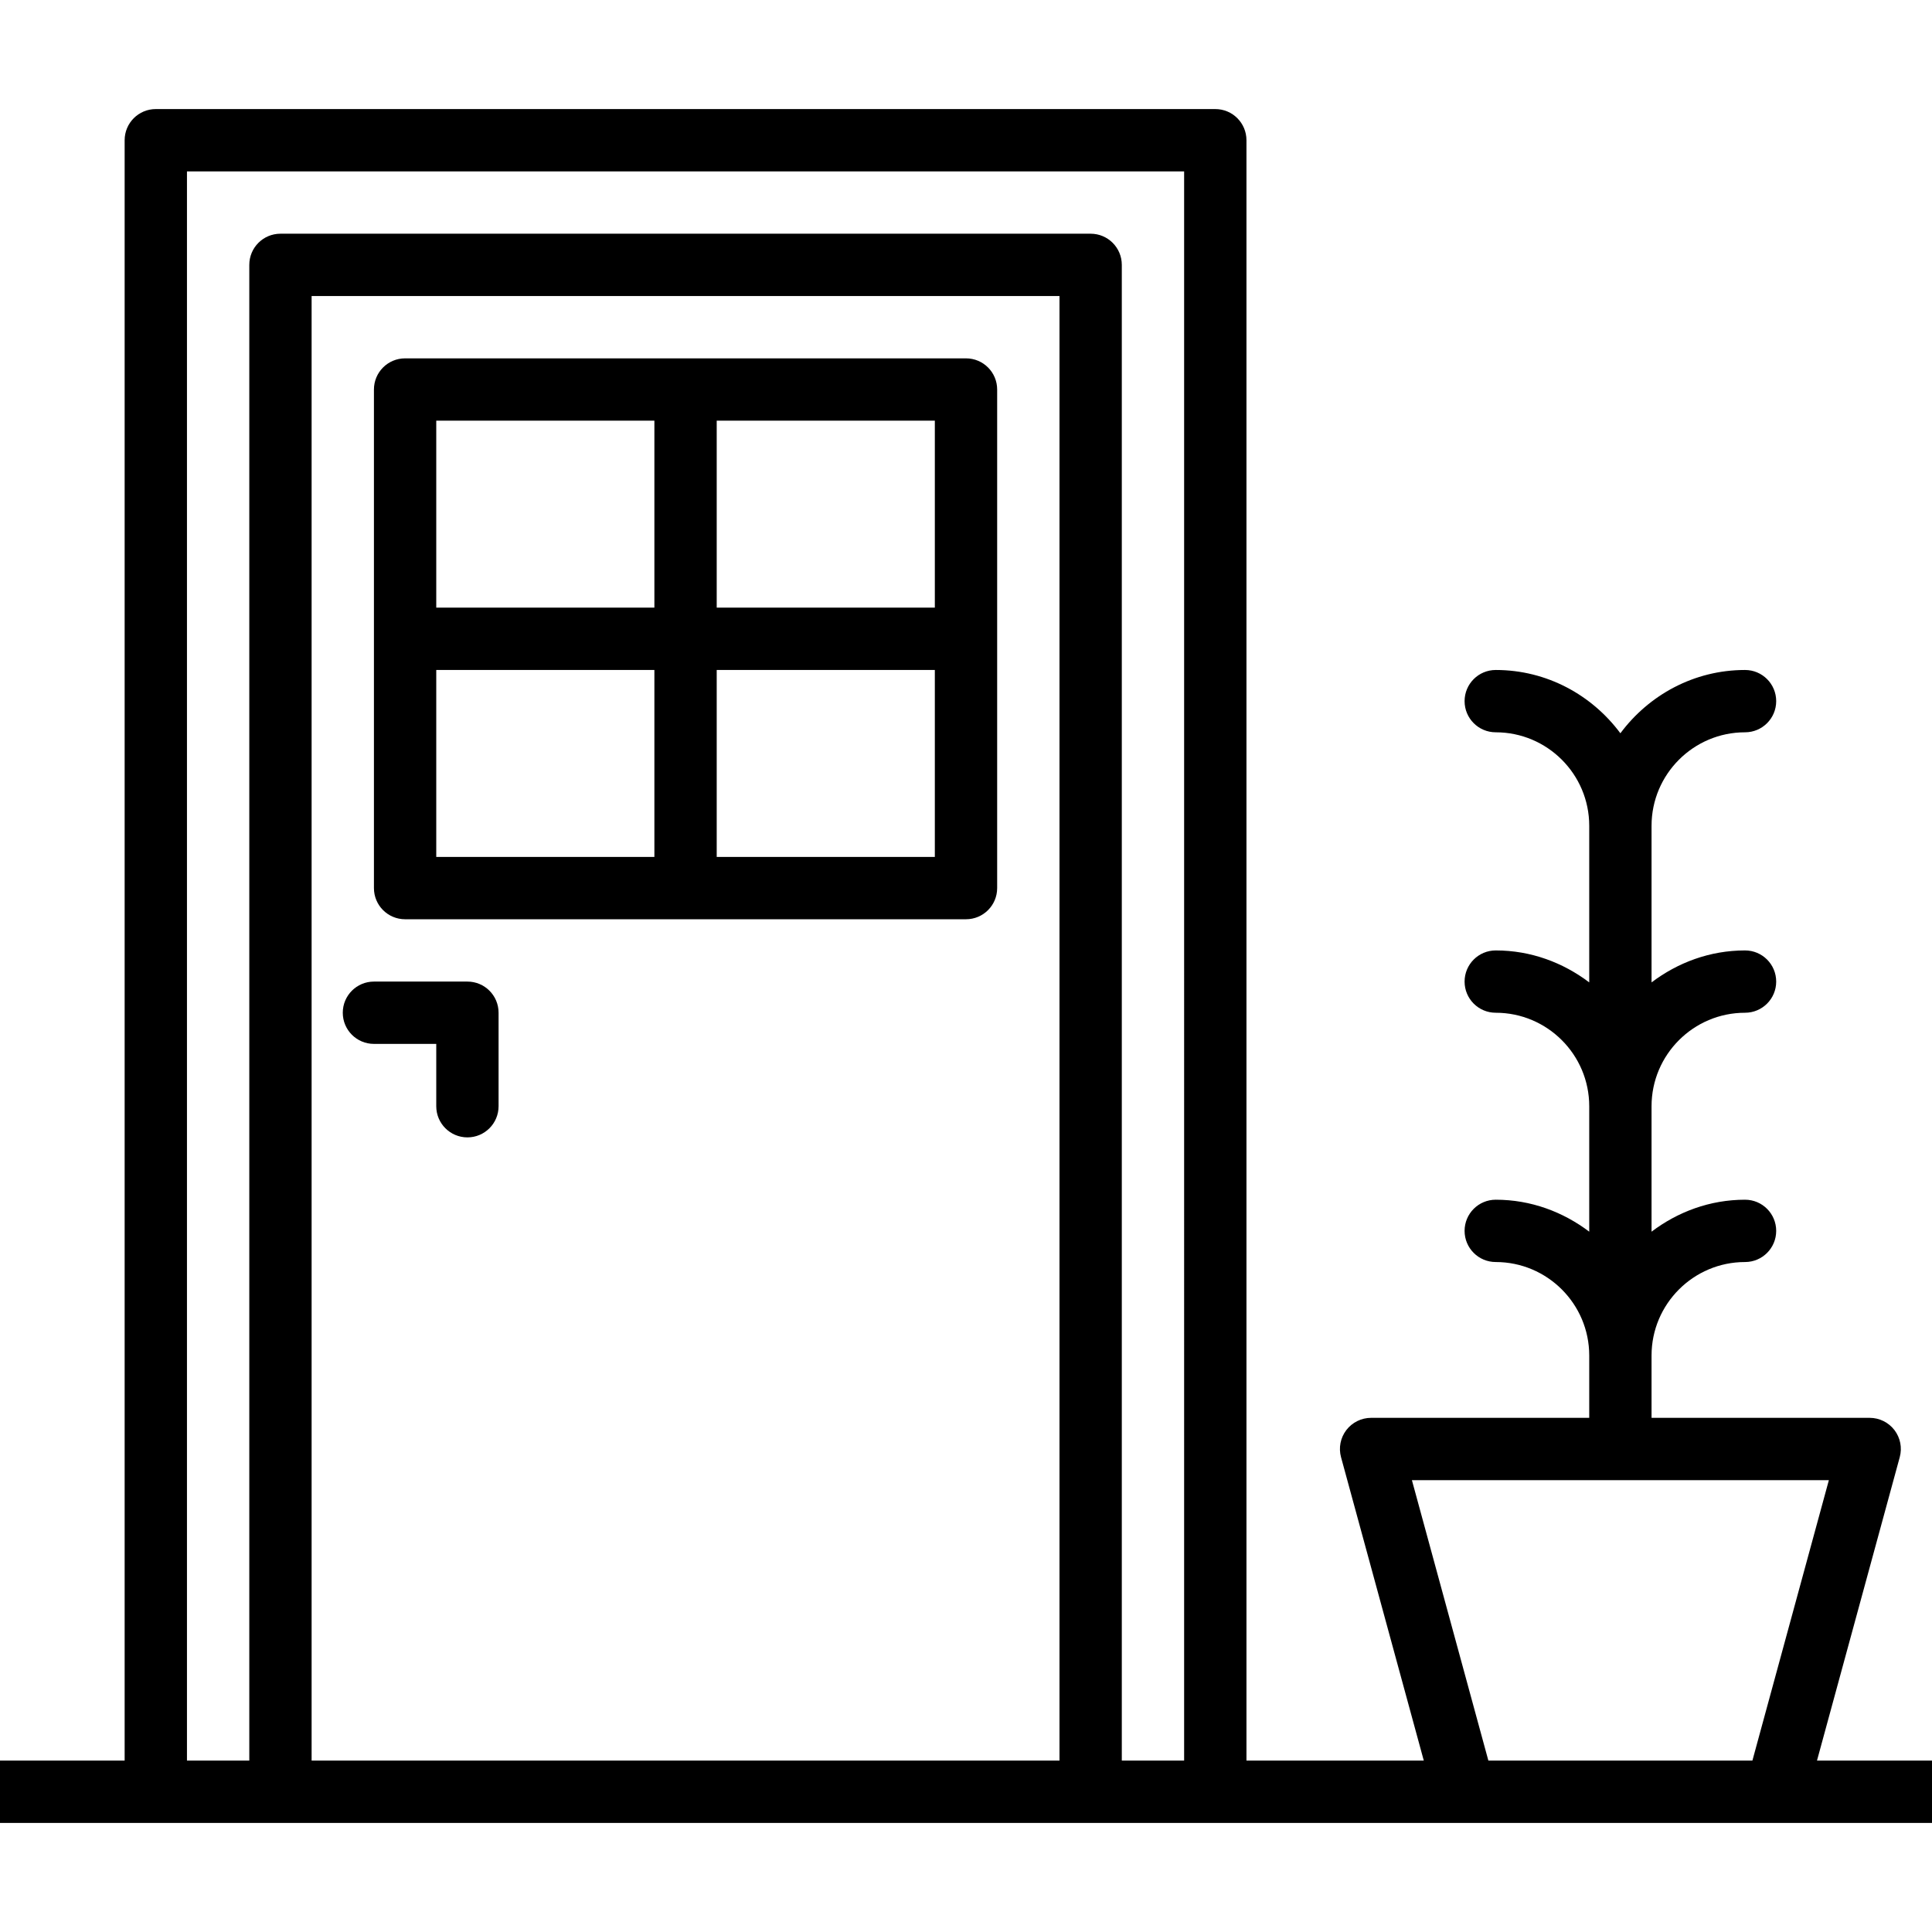
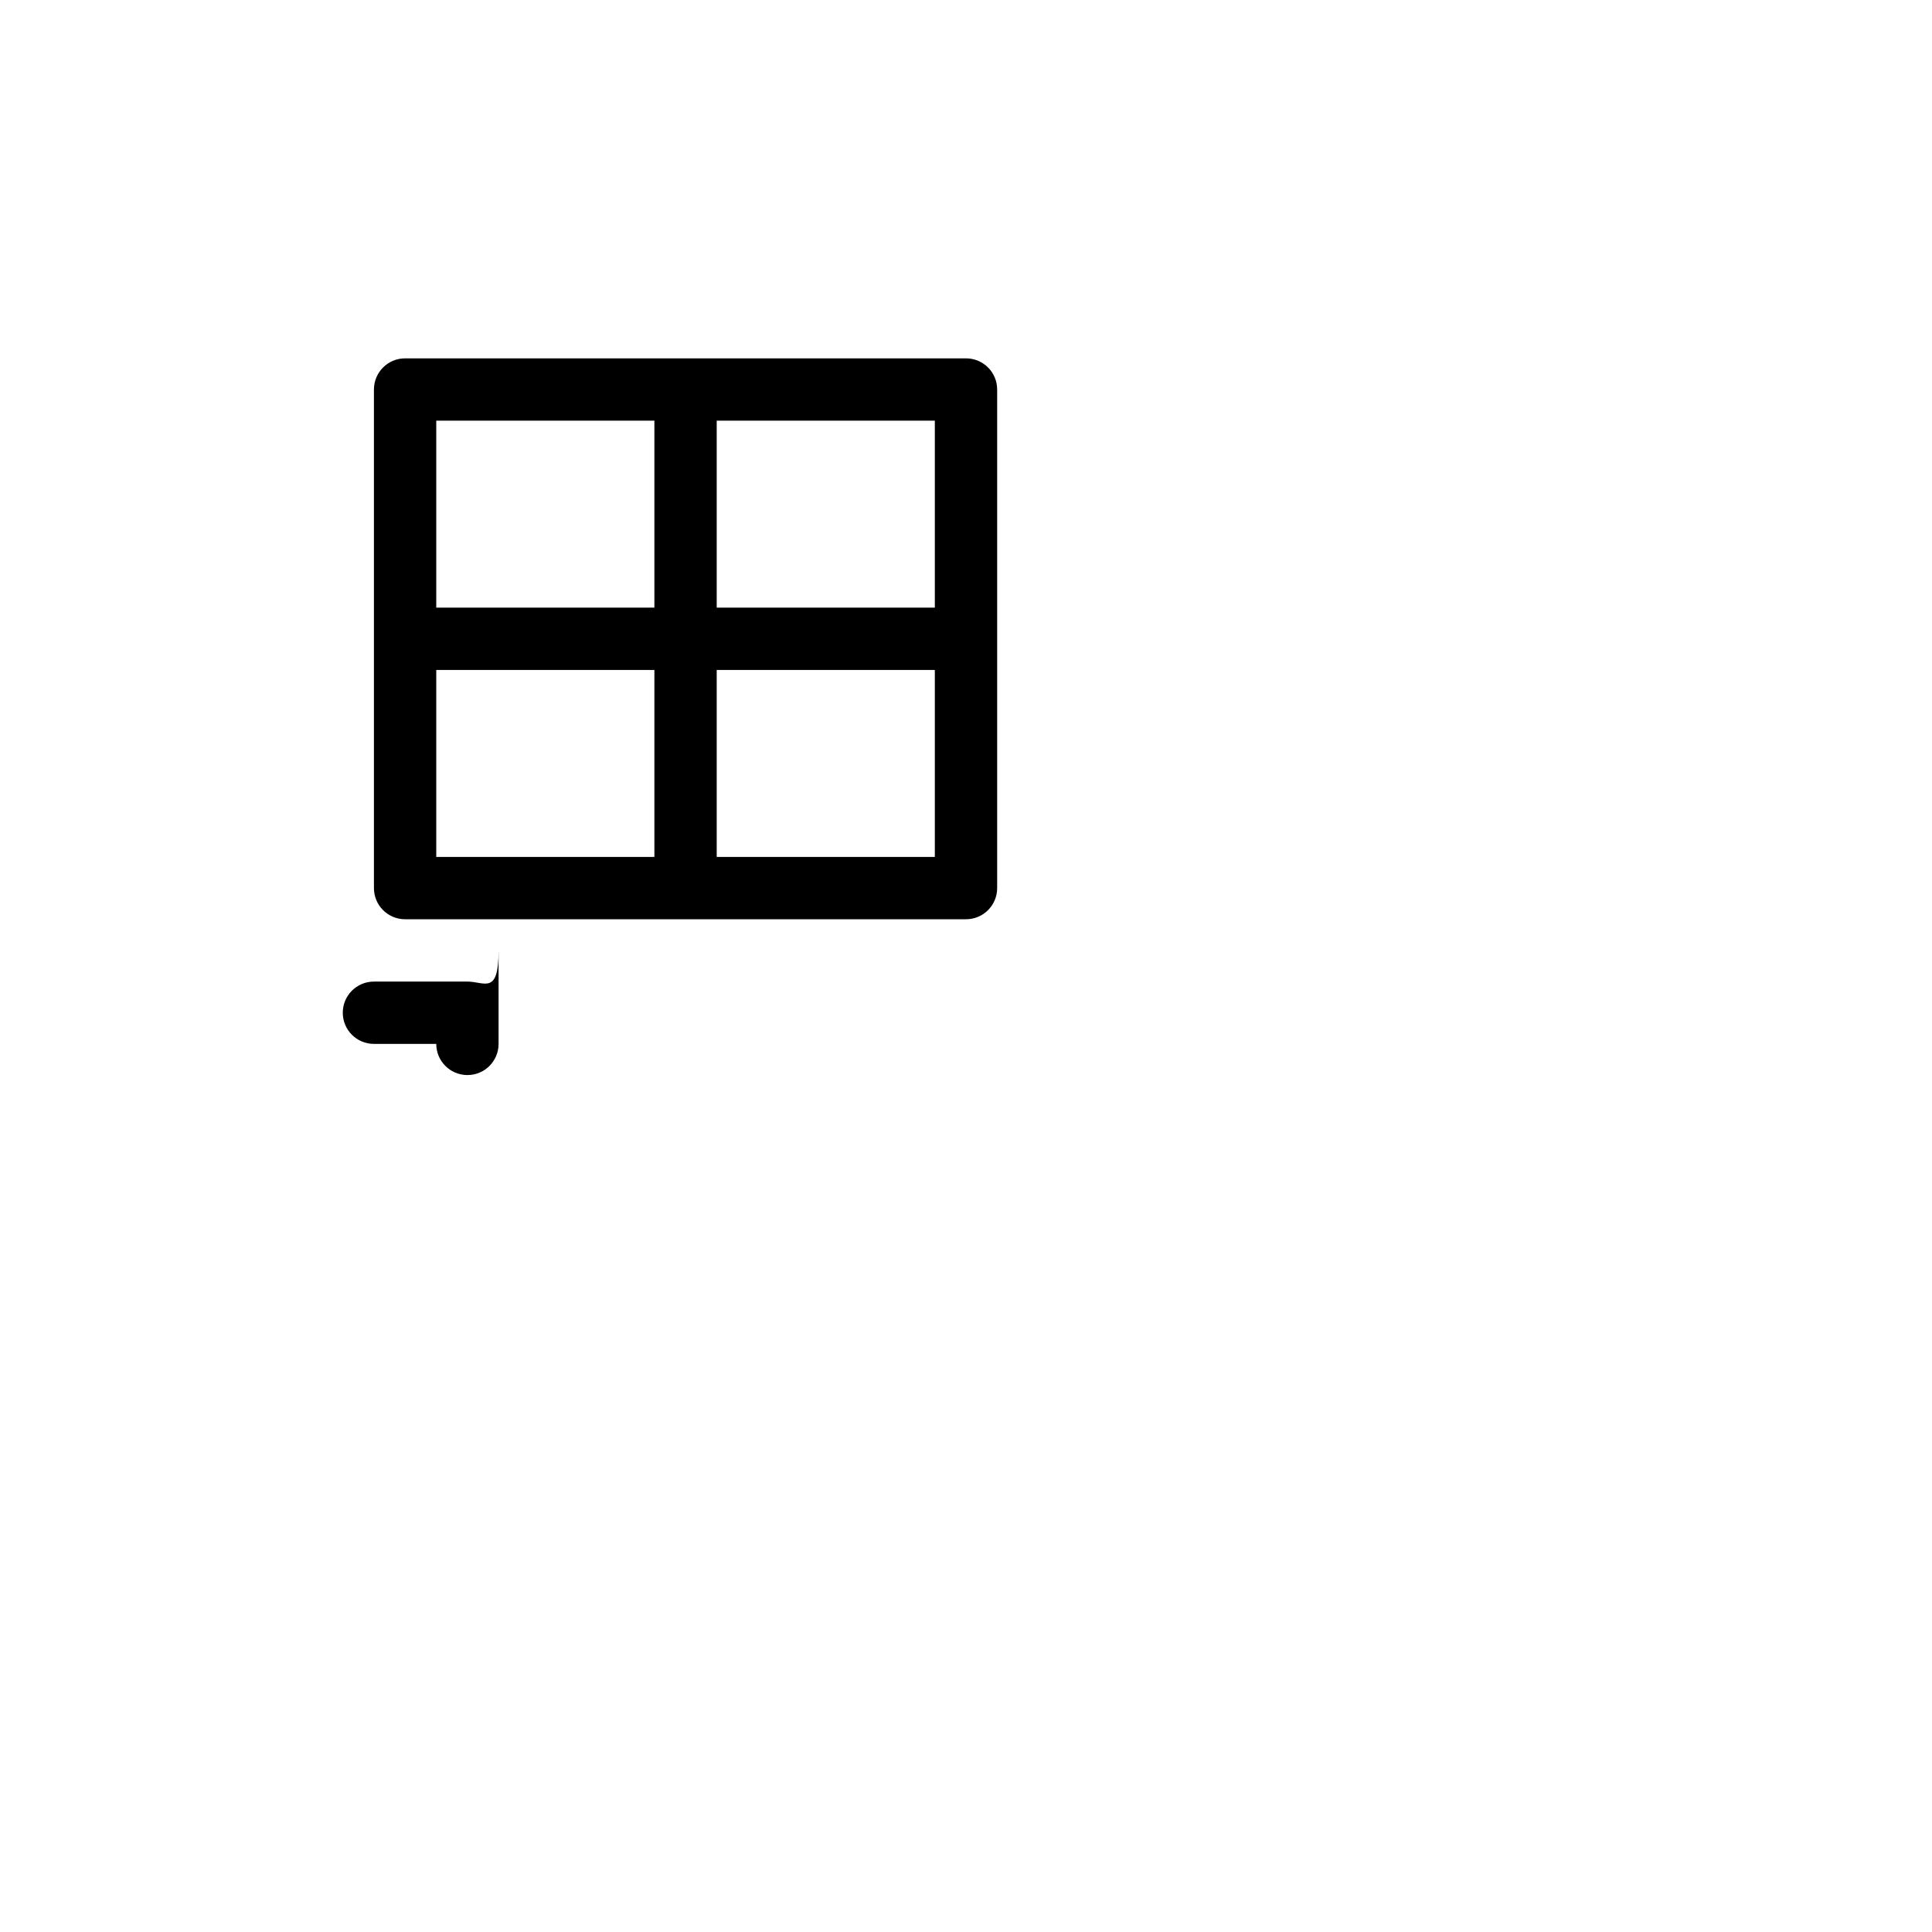
<svg xmlns="http://www.w3.org/2000/svg" fill="#000000" height="800px" width="800px" version="1.1" id="Layer_1" viewBox="0 0 512 512" xml:space="preserve">
  <g>
    <g>
      <path d="M256,94.968h-66.065h-16.516h-66.065c-4.564,0-8.258,3.694-8.258,8.258v57.806v16.516v57.806    c0,4.564,3.694,8.258,8.258,8.258H256c4.564,0,8.258-3.694,8.258-8.258v-57.806v-16.516v-57.806    C264.258,98.661,260.564,94.968,256,94.968z M173.419,227.097h-57.806v-49.548h57.806V227.097z M173.419,161.032h-57.806v-49.548    h57.806V161.032z M247.742,227.097h-57.806v-49.548h57.806V227.097z M247.742,161.032h-57.806v-49.548h57.806V161.032z" />
    </g>
  </g>
  <g>
    <g>
-       <path d="M123.871,260.129H99.097c-4.564,0-8.258,3.694-8.258,8.258s3.694,8.258,8.258,8.258h16.516v16.516    c0,4.564,3.694,8.258,8.258,8.258s8.258-3.694,8.258-8.258v-24.774C132.129,263.823,128.435,260.129,123.871,260.129z" />
+       <path d="M123.871,260.129H99.097c-4.564,0-8.258,3.694-8.258,8.258s3.694,8.258,8.258,8.258h16.516c0,4.564,3.694,8.258,8.258,8.258s8.258-3.694,8.258-8.258v-24.774C132.129,263.823,128.435,260.129,123.871,260.129z" />
    </g>
  </g>
  <g>
    <g>
-       <path d="M481.52,466.581l21.932-80.411c0.677-2.476,0.161-5.137-1.403-7.186c-1.564-2.04-3.992-3.242-6.565-3.242h-57.806v-16.516    c0-13.661,11.113-24.774,24.774-24.774c4.564,0,8.258-3.694,8.258-8.258s-3.694-8.258-8.258-8.258    c-9.331,0-17.851,3.23-24.774,8.47v-33.244c0-13.661,11.113-24.774,24.774-24.774c4.564,0,8.258-3.694,8.258-8.258    s-3.694-8.258-8.258-8.258c-9.331,0-17.851,3.23-24.774,8.47v-41.502c0-13.661,11.113-24.774,24.774-24.774    c4.564,0,8.258-3.694,8.258-8.258s-3.694-8.258-8.258-8.258c-13.554,0-25.5,6.653-33.032,16.772    c-7.532-10.119-19.478-16.772-33.032-16.772c-4.564,0-8.258,3.694-8.258,8.258s3.694,8.258,8.258,8.258    c13.661,0,24.774,11.113,24.774,24.774v41.502c-6.923-5.24-15.444-8.47-24.774-8.47c-4.564,0-8.258,3.694-8.258,8.258    s3.694,8.258,8.258,8.258c13.661,0,24.774,11.113,24.774,24.774v33.244c-6.923-5.24-15.444-8.47-24.774-8.47    c-4.564,0-8.258,3.694-8.258,8.258s3.694,8.258,8.258,8.258c13.661,0,24.774,11.113,24.774,24.774v16.516h-57.806    c-2.573,0-5,1.202-6.565,3.242c-1.565,2.048-2.081,4.71-1.403,7.186l21.932,80.411h-46.996V37.161    c0-4.564-3.694-8.258-8.258-8.258H41.29c-4.564,0-8.258,3.694-8.258,8.258v429.419H0v16.516h41.29h33.032h214.71h33.032h66.065    h82.581H512v-16.516H481.52z M280.774,466.581H82.581V78.452h198.194V466.581z M313.806,466.581H297.29V70.194    c0-4.564-3.694-8.258-8.258-8.258H74.323c-4.564,0-8.258,3.694-8.258,8.258v396.387H49.548V45.419h264.258V466.581z     M464.403,466.581h-69.968l-20.266-74.323h110.5L464.403,466.581z" />
-     </g>
+       </g>
  </g>
</svg>